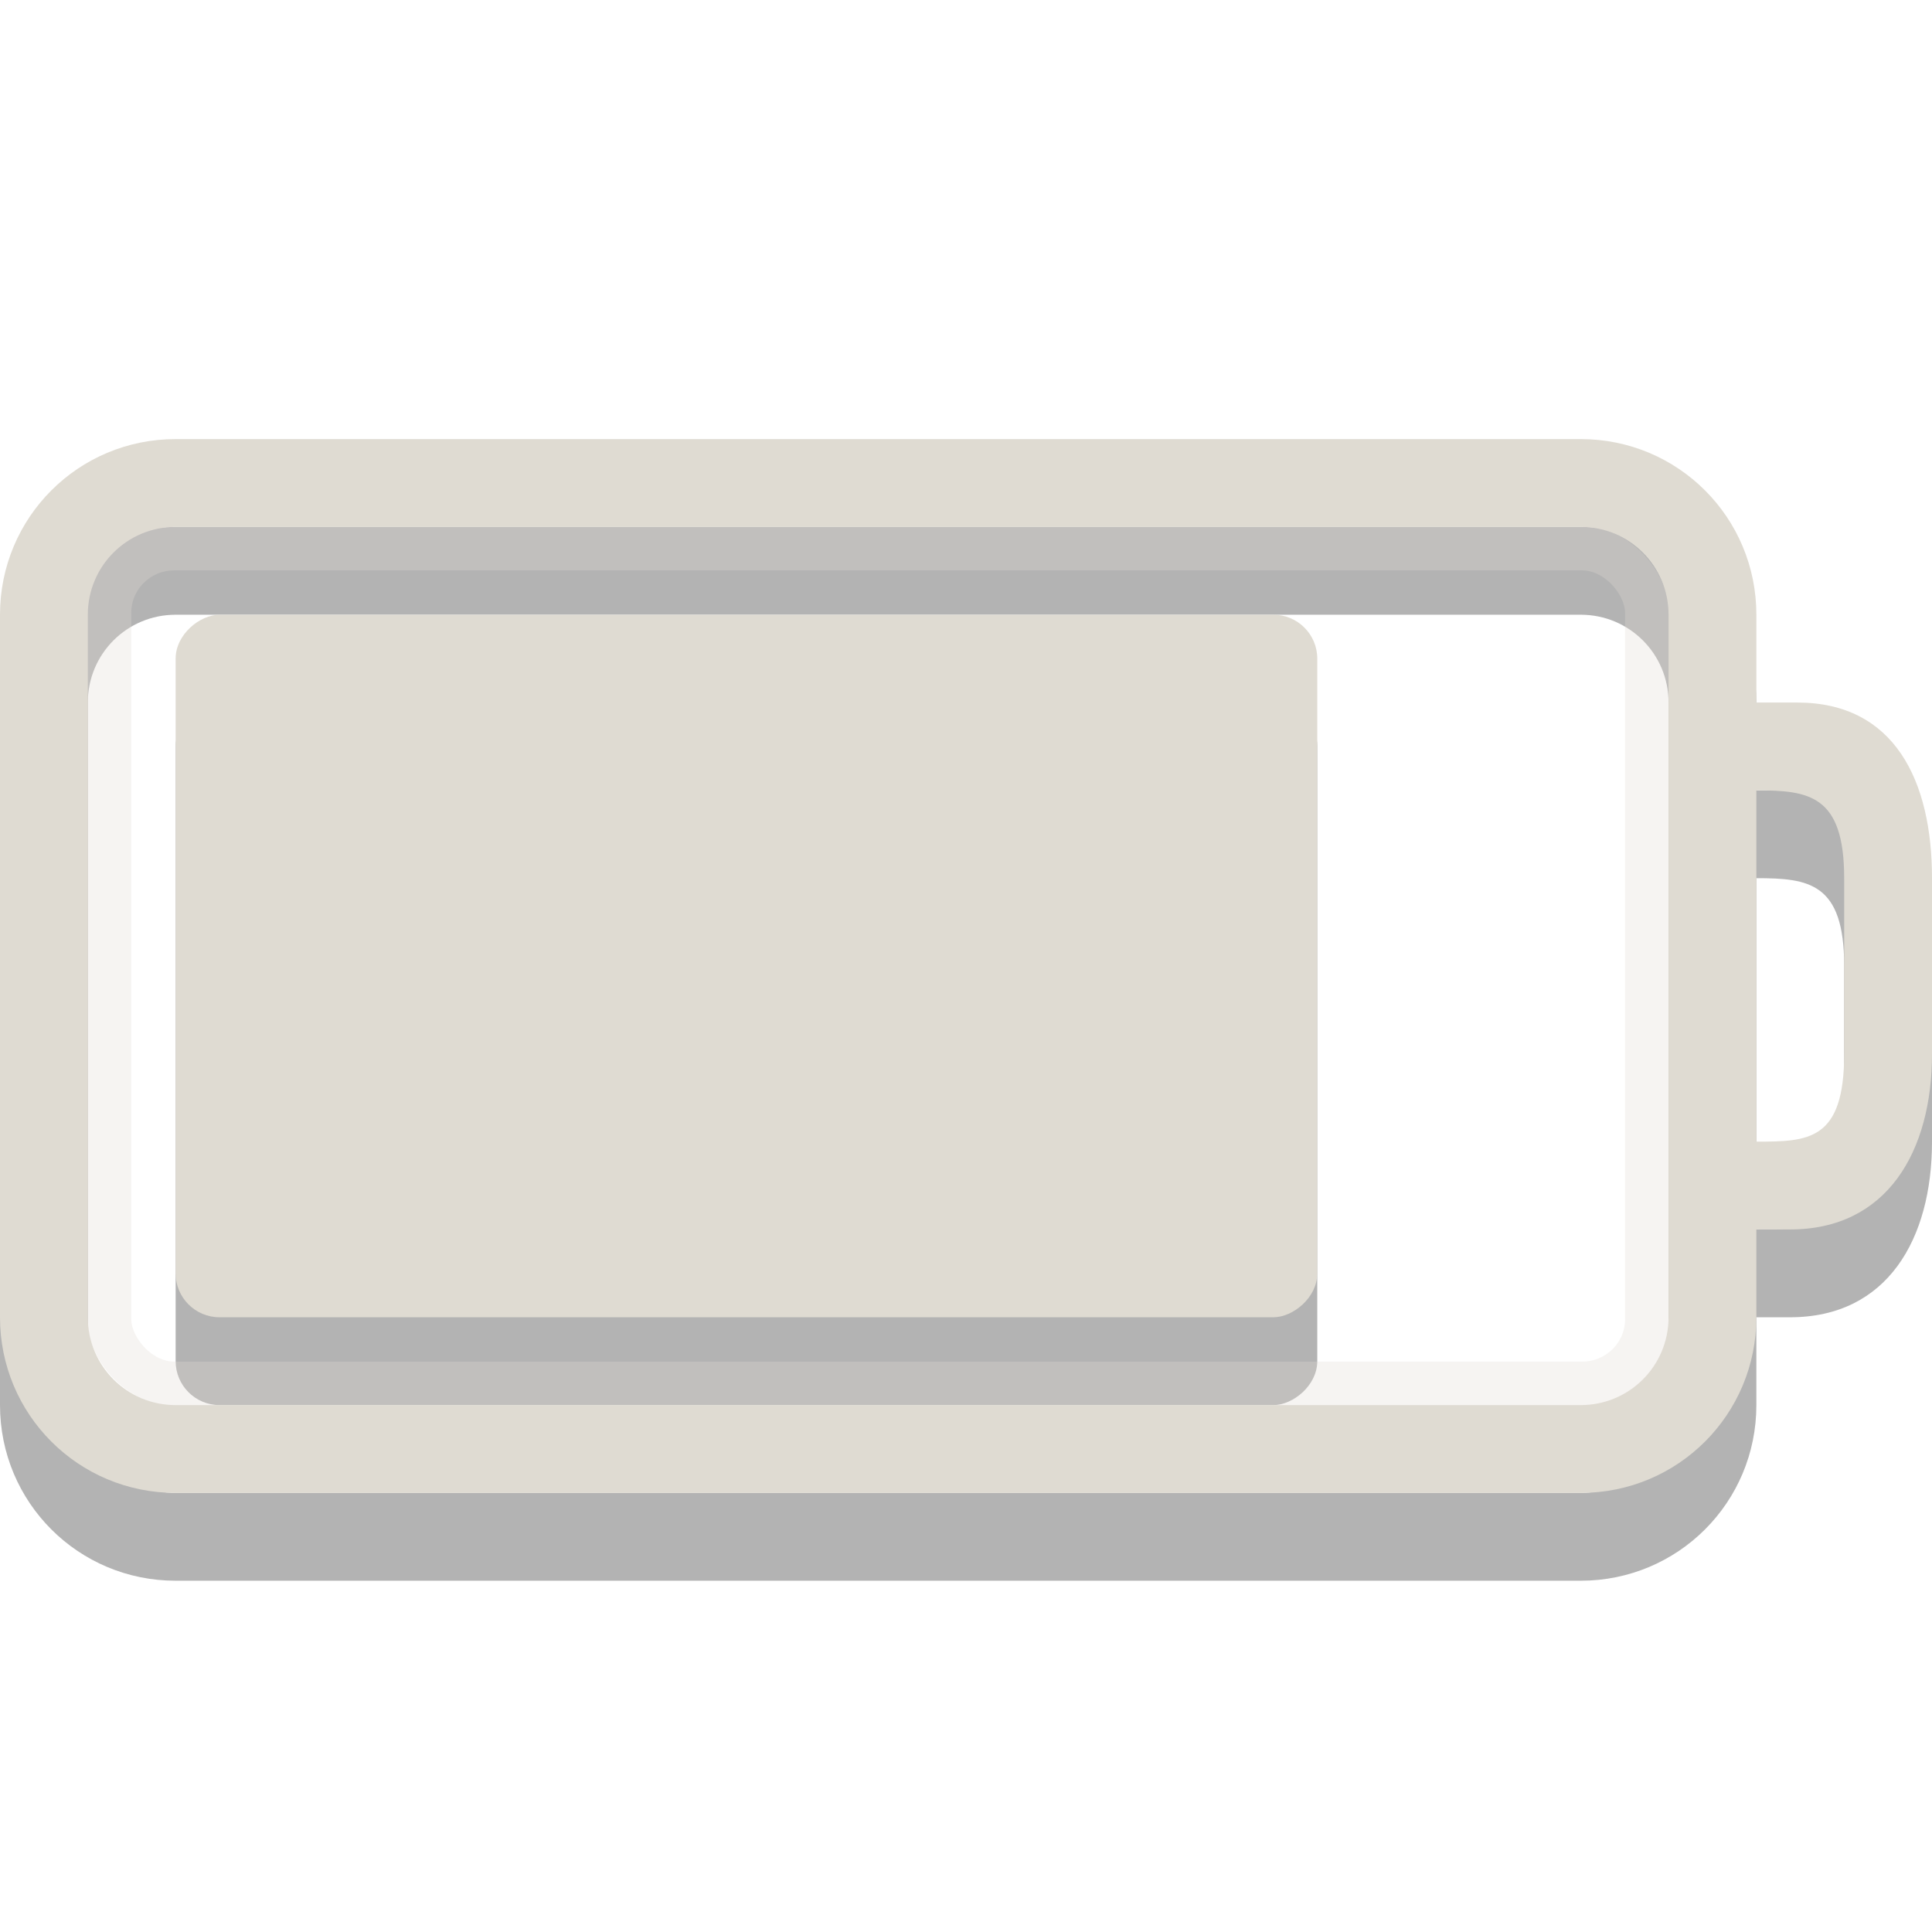
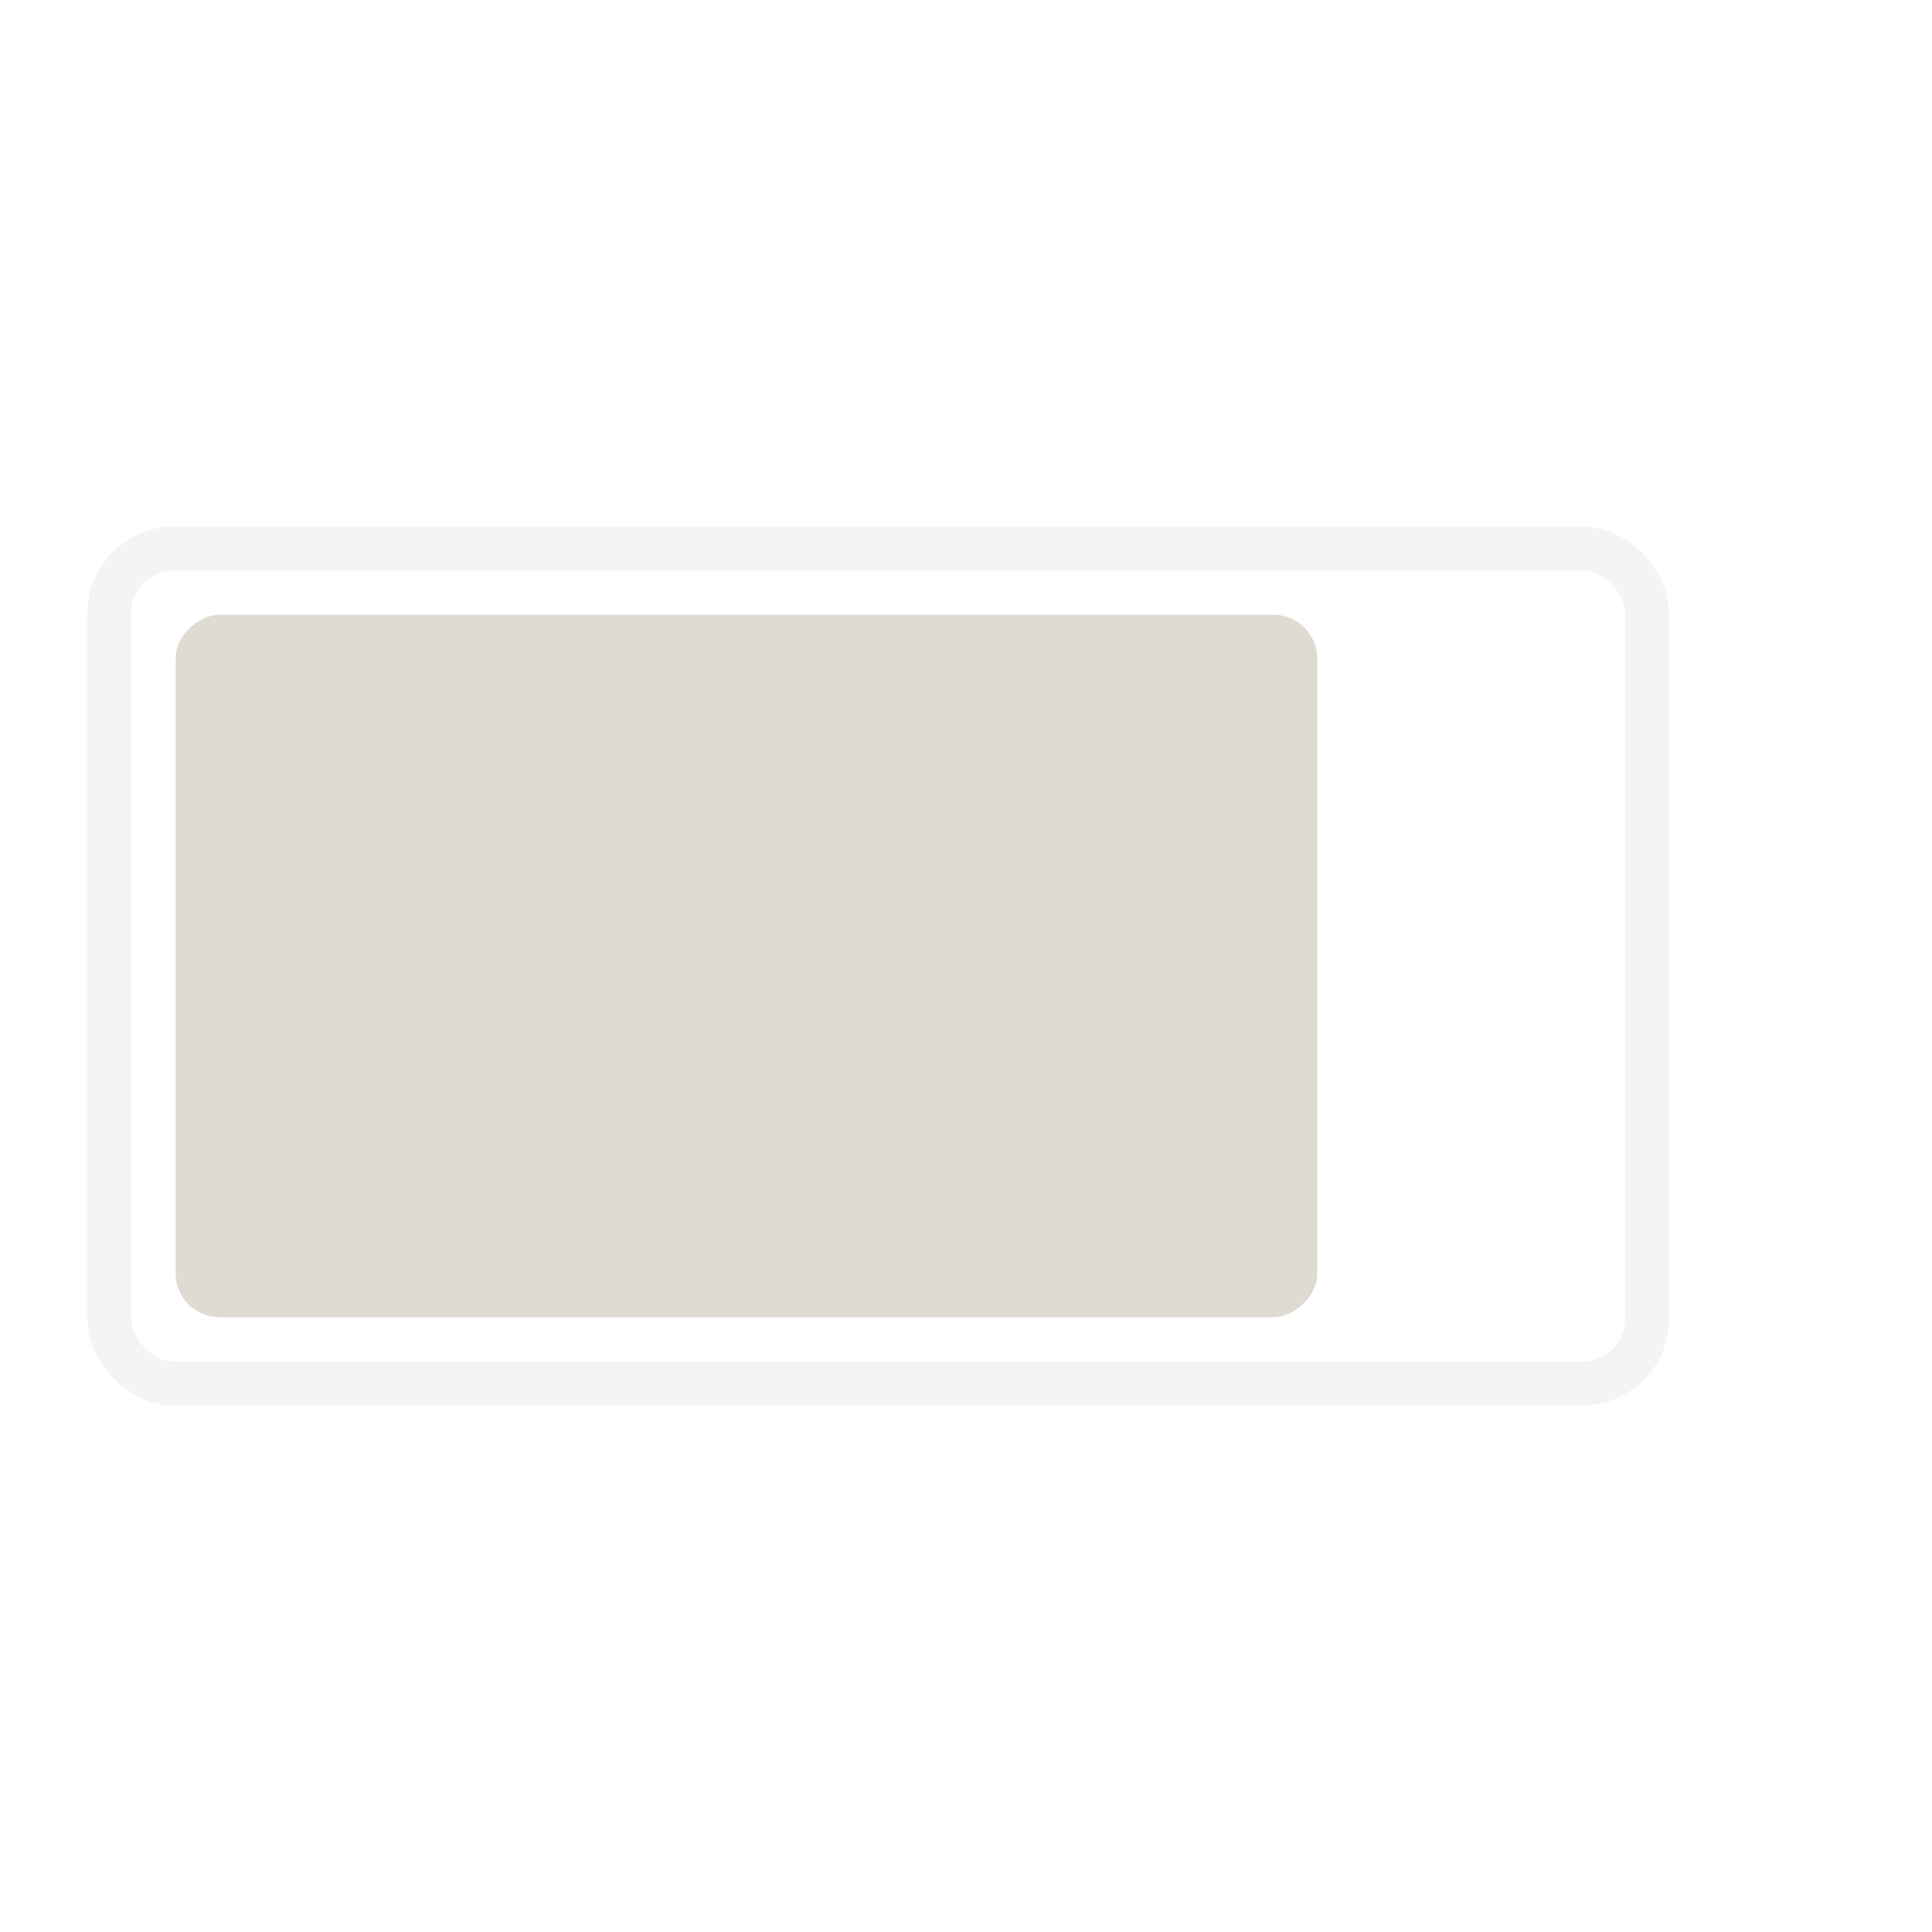
<svg xmlns="http://www.w3.org/2000/svg" id="svg3014" width="22" height="22" version="1.1">
-   <path id="rect2401-5" d="m2 6c-1.108 0-2 0.892-2 2v8c0 1.108 0.892 2 2 2h16c1.108 0 2-0.892 2-2v-1h0.384c1.108 0 1.616-0.892 1.616-2v-2c0-1.108-0.426-2-1.534-2h-0.466v-1c0-1.108-0.892-2-2-2zm0 1h16c0.554 0 1 0.446 1 1v8c0 0.554-0.446 1-1 1h-16c-0.554 0-1-0.446-1-1v-8c0-0.554 0.446-1 1-1zm18 3c0.597 0 1 0.051 1 1v2c0 0.991-0.406 1-1 1z" style="opacity:.3" />
-   <rect id="rect3190-4" transform="rotate(90)" x="8" y="-15" width="8" height="13" rx=".5" ry=".5" style="fill-rule:evenodd;opacity:.3" />
-   <path id="rect2401" d="m2 5c-1.108 0-2 0.892-2 2v8c0 1.108 0.892 2 2 2h16c1.108 0 2-0.892 2-2v-1h0.384c1.108 0 1.616-0.892 1.616-2v-2c0-1.108-0.426-2-1.534-2h-0.466v-1c0-1.108-0.892-2-2-2zm0 1h16c0.554 0 1 0.446 1 1v8c0 0.554-0.446 1-1 1h-16c-0.554 0-1-0.446-1-1v-8c0-0.554 0.446-1 1-1zm18 3c0.597 0 1 0.051 1 1v2c0 0.991-0.406 1-1 1z" style="fill:#dfdbd2" />
  <rect id="rect3192" x="1.245" y="6.245" width="17.51" height="9.51" rx=".74" ry=".732" style="fill:none;opacity:.3;stroke-linecap:round;stroke-width:.5;stroke:#dfdbd2" />
  <rect id="rect3190" transform="rotate(90)" x="7" y="-15" width="8" height="13" rx=".5" ry=".5" style="fill-rule:evenodd;fill:#dfdbd2" />
</svg>